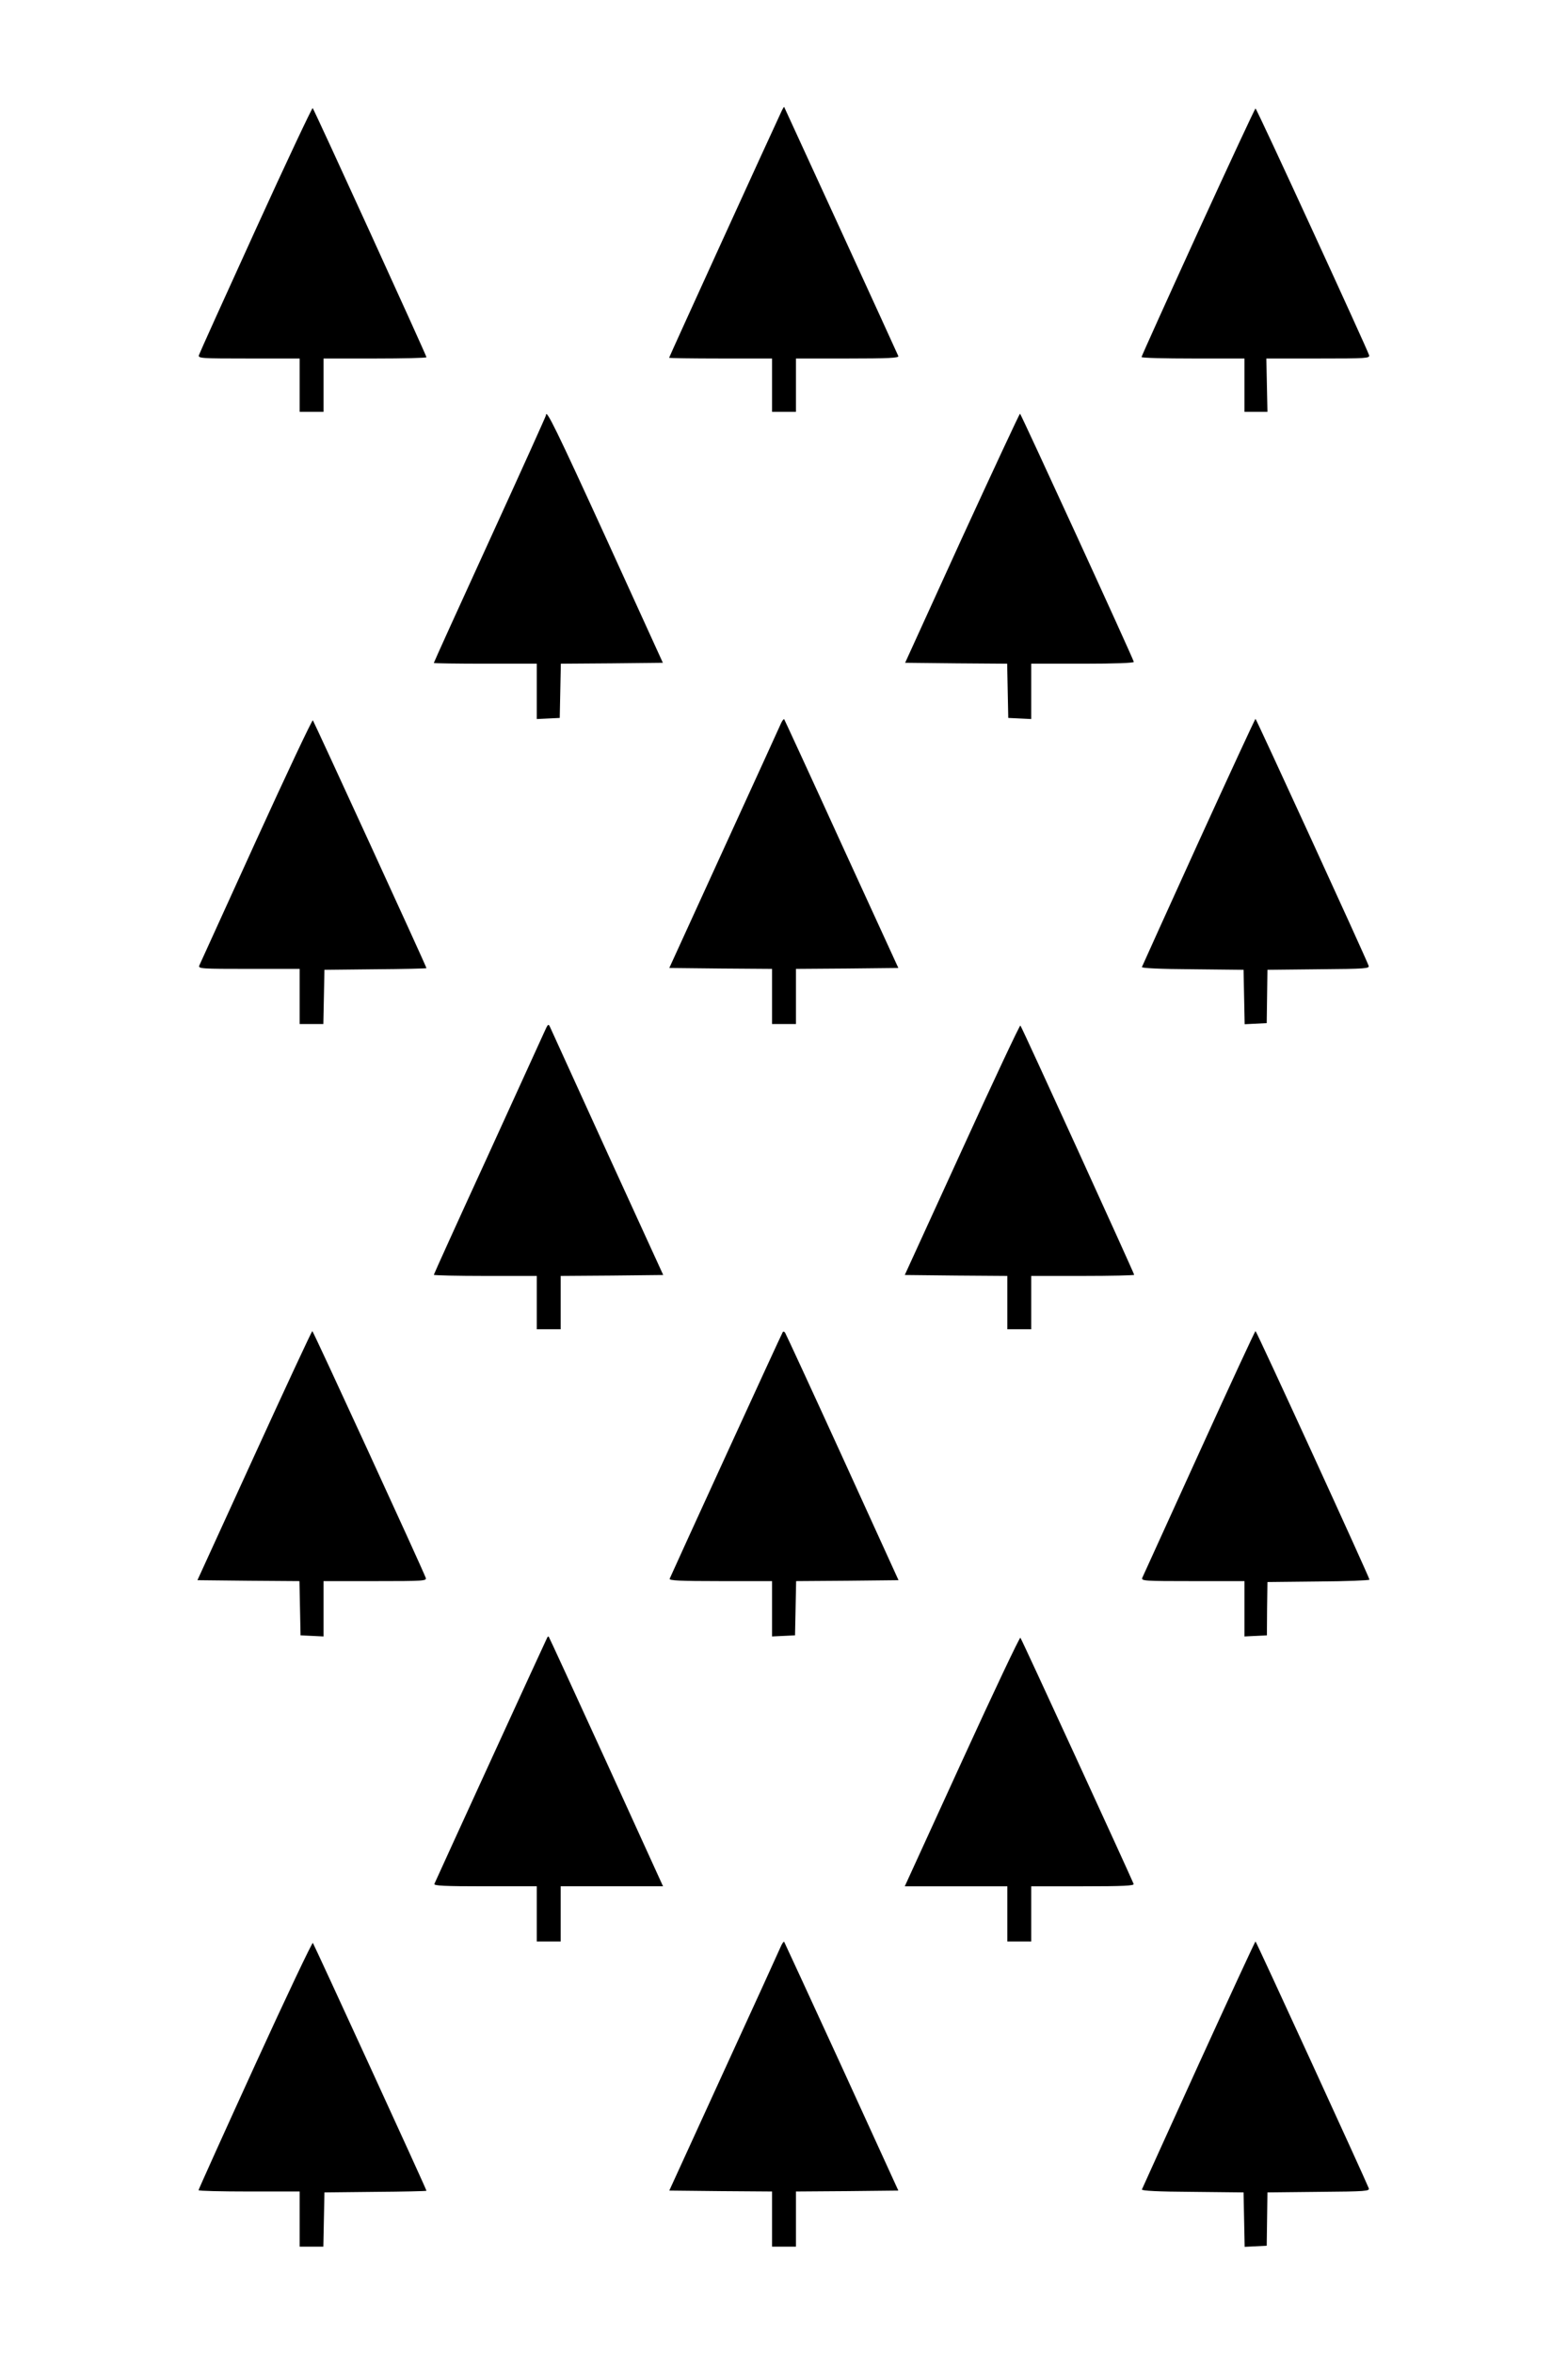
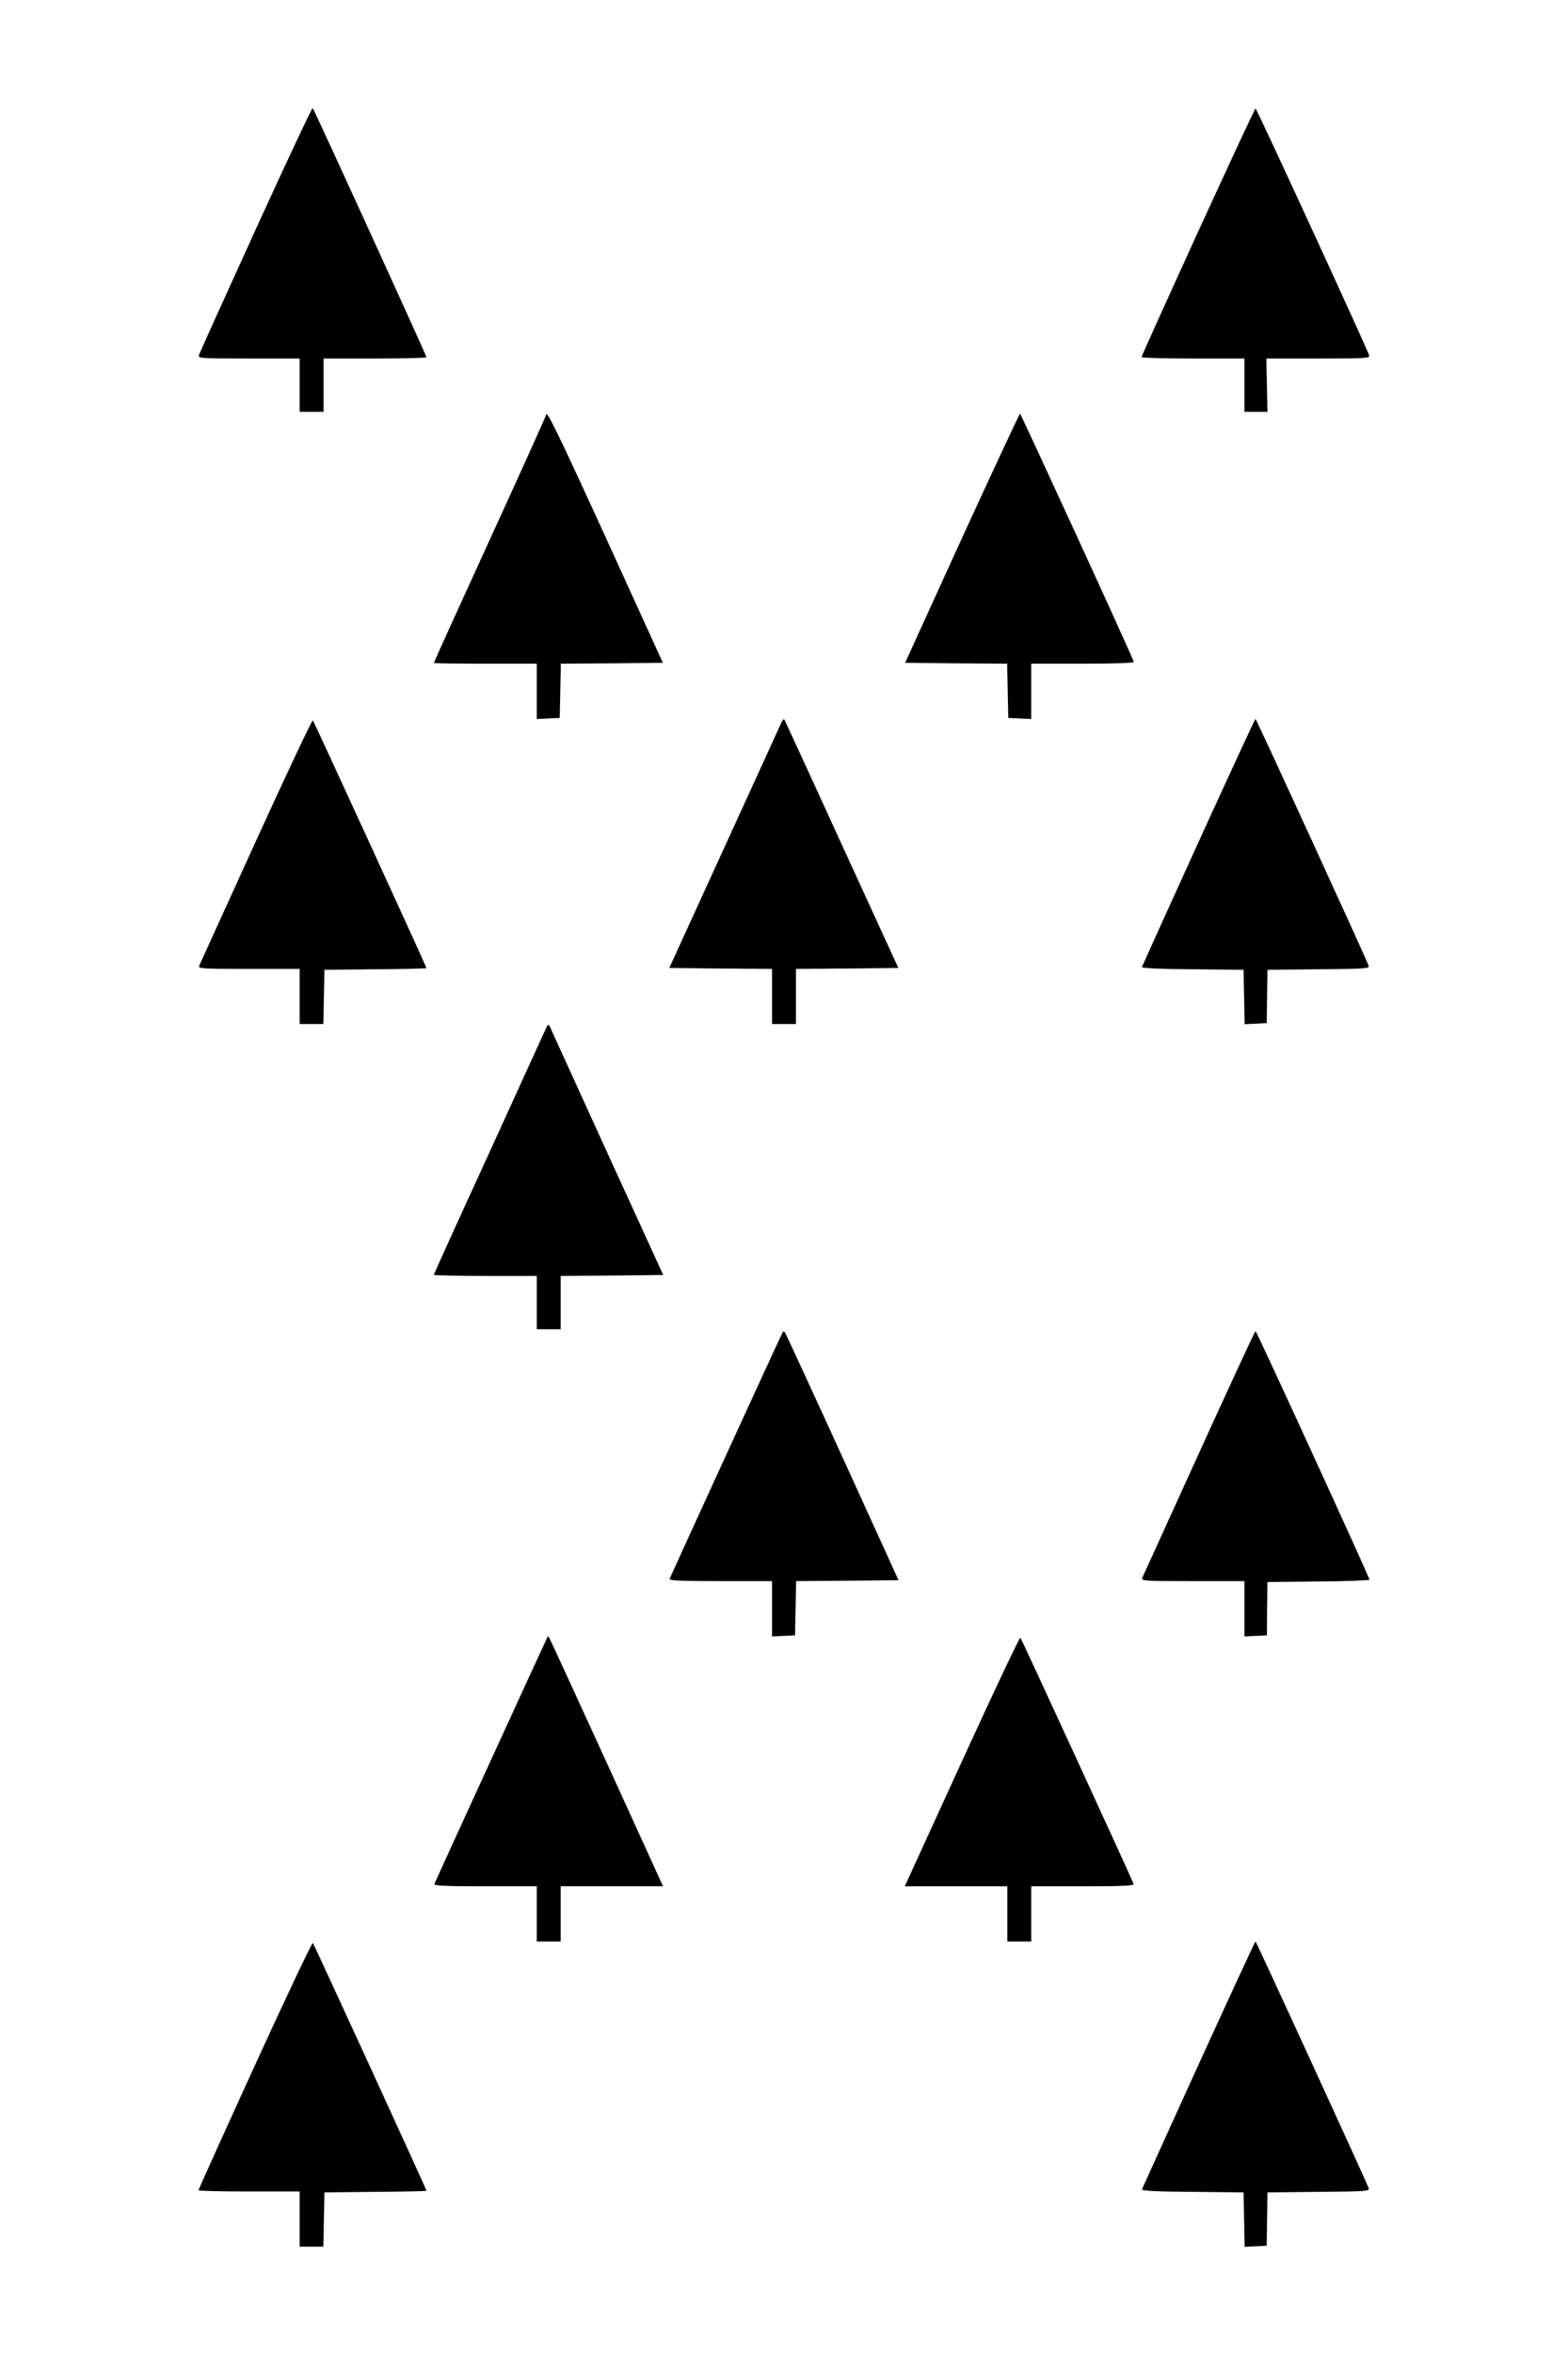
<svg xmlns="http://www.w3.org/2000/svg" version="1.0" width="853pt" height="1280pt" viewBox="0 0 853 1280" preserveAspectRatio="xMidYMid meet">
  <g transform="translate(0,1280) scale(0.1,-0.1)" fill="#000000" stroke="none">
    <path d="M1391 11552 c-167 -366 -306 -674 -309 -684 -4 -17 10 -18 272 -18 l276 0 0 -145 0 -145 65 0 65 0 0 145 0 145 280 0 c154 0 280 3 280 7 0 9 -610 1346 -619 1355 -3 3 -143 -293 -310 -660z" />
-     <path d="M4253 12198 c-67 -143 -613 -1340 -613 -1344 0 -2 126 -4 280 -4 l280 0 0 -145 0 -145 65 0 65 0 0 145 0 145 281 0 c221 0 280 3 276 13 -13 31 -619 1352 -621 1355 -2 1 -7 -8 -13 -20z" />
    <path d="M6517 11538 c-169 -370 -307 -676 -307 -680 0 -5 126 -8 280 -8 l280 0 0 -145 0 -145 63 0 62 0 -3 145 -3 145 282 0 c263 0 281 1 277 18 -10 33 -611 1342 -618 1342 -3 0 -144 -303 -313 -672z" />
    <path d="M2970 10541 c0 -4 -137 -308 -305 -675 -168 -367 -305 -669 -305 -672 0 -2 126 -4 280 -4 l280 0 0 -150 0 -151 63 3 62 3 3 147 3 148 277 2 278 3 -309 678 c-271 592 -327 707 -327 668z" />
    <path d="M5233 9873 l-309 -678 278 -3 277 -2 3 -148 3 -147 63 -3 62 -3 0 151 0 150 281 0 c177 0 279 4 277 10 -13 40 -614 1349 -619 1350 -3 0 -145 -305 -316 -677z" />
    <path d="M1393 8227 c-166 -364 -305 -670 -309 -679 -6 -17 11 -18 270 -18 l276 0 0 -150 0 -150 65 0 64 0 3 148 3 147 278 3 c152 1 277 4 277 6 0 8 -612 1341 -618 1348 -4 4 -143 -291 -309 -655z" />
    <path d="M4248 8864 c-7 -16 -146 -321 -310 -679 l-297 -650 280 -3 279 -2 0 -150 0 -150 65 0 65 0 0 150 0 150 278 2 279 3 -309 674 c-169 371 -310 676 -312 679 -3 2 -11 -8 -18 -24z" />
    <path d="M6520 8220 c-168 -369 -306 -675 -308 -680 -2 -6 99 -11 275 -12 l278 -3 3 -148 3 -148 60 3 60 3 2 145 2 145 279 3 c259 2 278 4 271 20 -19 52 -611 1342 -615 1342 -3 -1 -142 -302 -310 -670z" />
    <path d="M2958 7180 c-14 -30 -154 -337 -311 -682 -158 -344 -287 -629 -287 -632 0 -3 126 -6 280 -6 l280 0 0 -145 0 -145 65 0 65 0 0 145 0 145 279 2 279 3 -302 660 c-165 363 -306 671 -312 685 -11 24 -12 24 -36 -30z" />
-     <path d="M5234 6547 l-312 -682 279 -3 279 -2 0 -145 0 -145 65 0 65 0 0 145 0 145 280 0 c154 0 280 3 280 6 0 8 -611 1348 -619 1356 -3 4 -146 -300 -317 -675z" />
-     <path d="M1384 4883 l-310 -678 278 -3 277 -2 3 -148 3 -147 63 -3 62 -3 0 151 0 150 281 0 c264 0 281 1 275 18 -22 58 -612 1342 -617 1342 -3 0 -145 -305 -315 -677z" />
    <path d="M4258 5554 c-6 -8 -604 -1314 -615 -1341 -4 -10 55 -13 276 -13 l281 0 0 -150 0 -151 63 3 62 3 3 147 3 148 278 2 279 3 -303 665 c-167 366 -308 671 -313 679 -4 8 -11 11 -14 5z" />
    <path d="M6523 4897 c-166 -364 -305 -670 -309 -679 -6 -17 11 -18 275 -18 l281 0 0 -150 0 -151 61 3 61 3 1 145 2 145 278 3 c152 1 277 6 277 10 0 12 -614 1352 -620 1352 -3 0 -141 -298 -307 -663z" />
    <path d="M2977 3893 c-5 -8 -604 -1316 -614 -1340 -4 -10 55 -13 276 -13 l281 0 0 -150 0 -150 65 0 65 0 0 150 0 150 279 0 278 0 -309 678 c-170 372 -311 678 -313 680 -2 2 -5 0 -8 -5z" />
    <path d="M5233 3220 l-311 -680 279 0 279 0 0 -150 0 -150 65 0 65 0 0 150 0 150 281 0 c221 0 280 3 276 13 -22 54 -610 1334 -616 1339 -4 4 -147 -298 -318 -672z" />
    <path d="M1387 1567 c-169 -370 -307 -676 -307 -680 0 -4 124 -7 275 -7 l275 0 0 -150 0 -150 65 0 64 0 3 148 3 147 278 3 c152 1 277 4 277 6 0 8 -612 1341 -618 1348 -4 4 -146 -295 -315 -665z" />
-     <path d="M4246 2209 c-8 -19 -147 -324 -310 -679 l-295 -645 280 -3 279 -2 0 -150 0 -150 65 0 65 0 0 150 0 150 278 2 279 3 -308 674 c-170 370 -311 676 -313 679 -3 3 -12 -10 -20 -29z" />
    <path d="M6520 1570 c-167 -368 -306 -673 -308 -679 -2 -7 85 -12 275 -13 l278 -3 3 -148 3 -148 60 3 60 3 2 145 2 145 279 3 c259 2 278 4 272 20 -20 51 -612 1342 -616 1342 -3 -1 -142 -302 -310 -670z" />
  </g>
</svg>